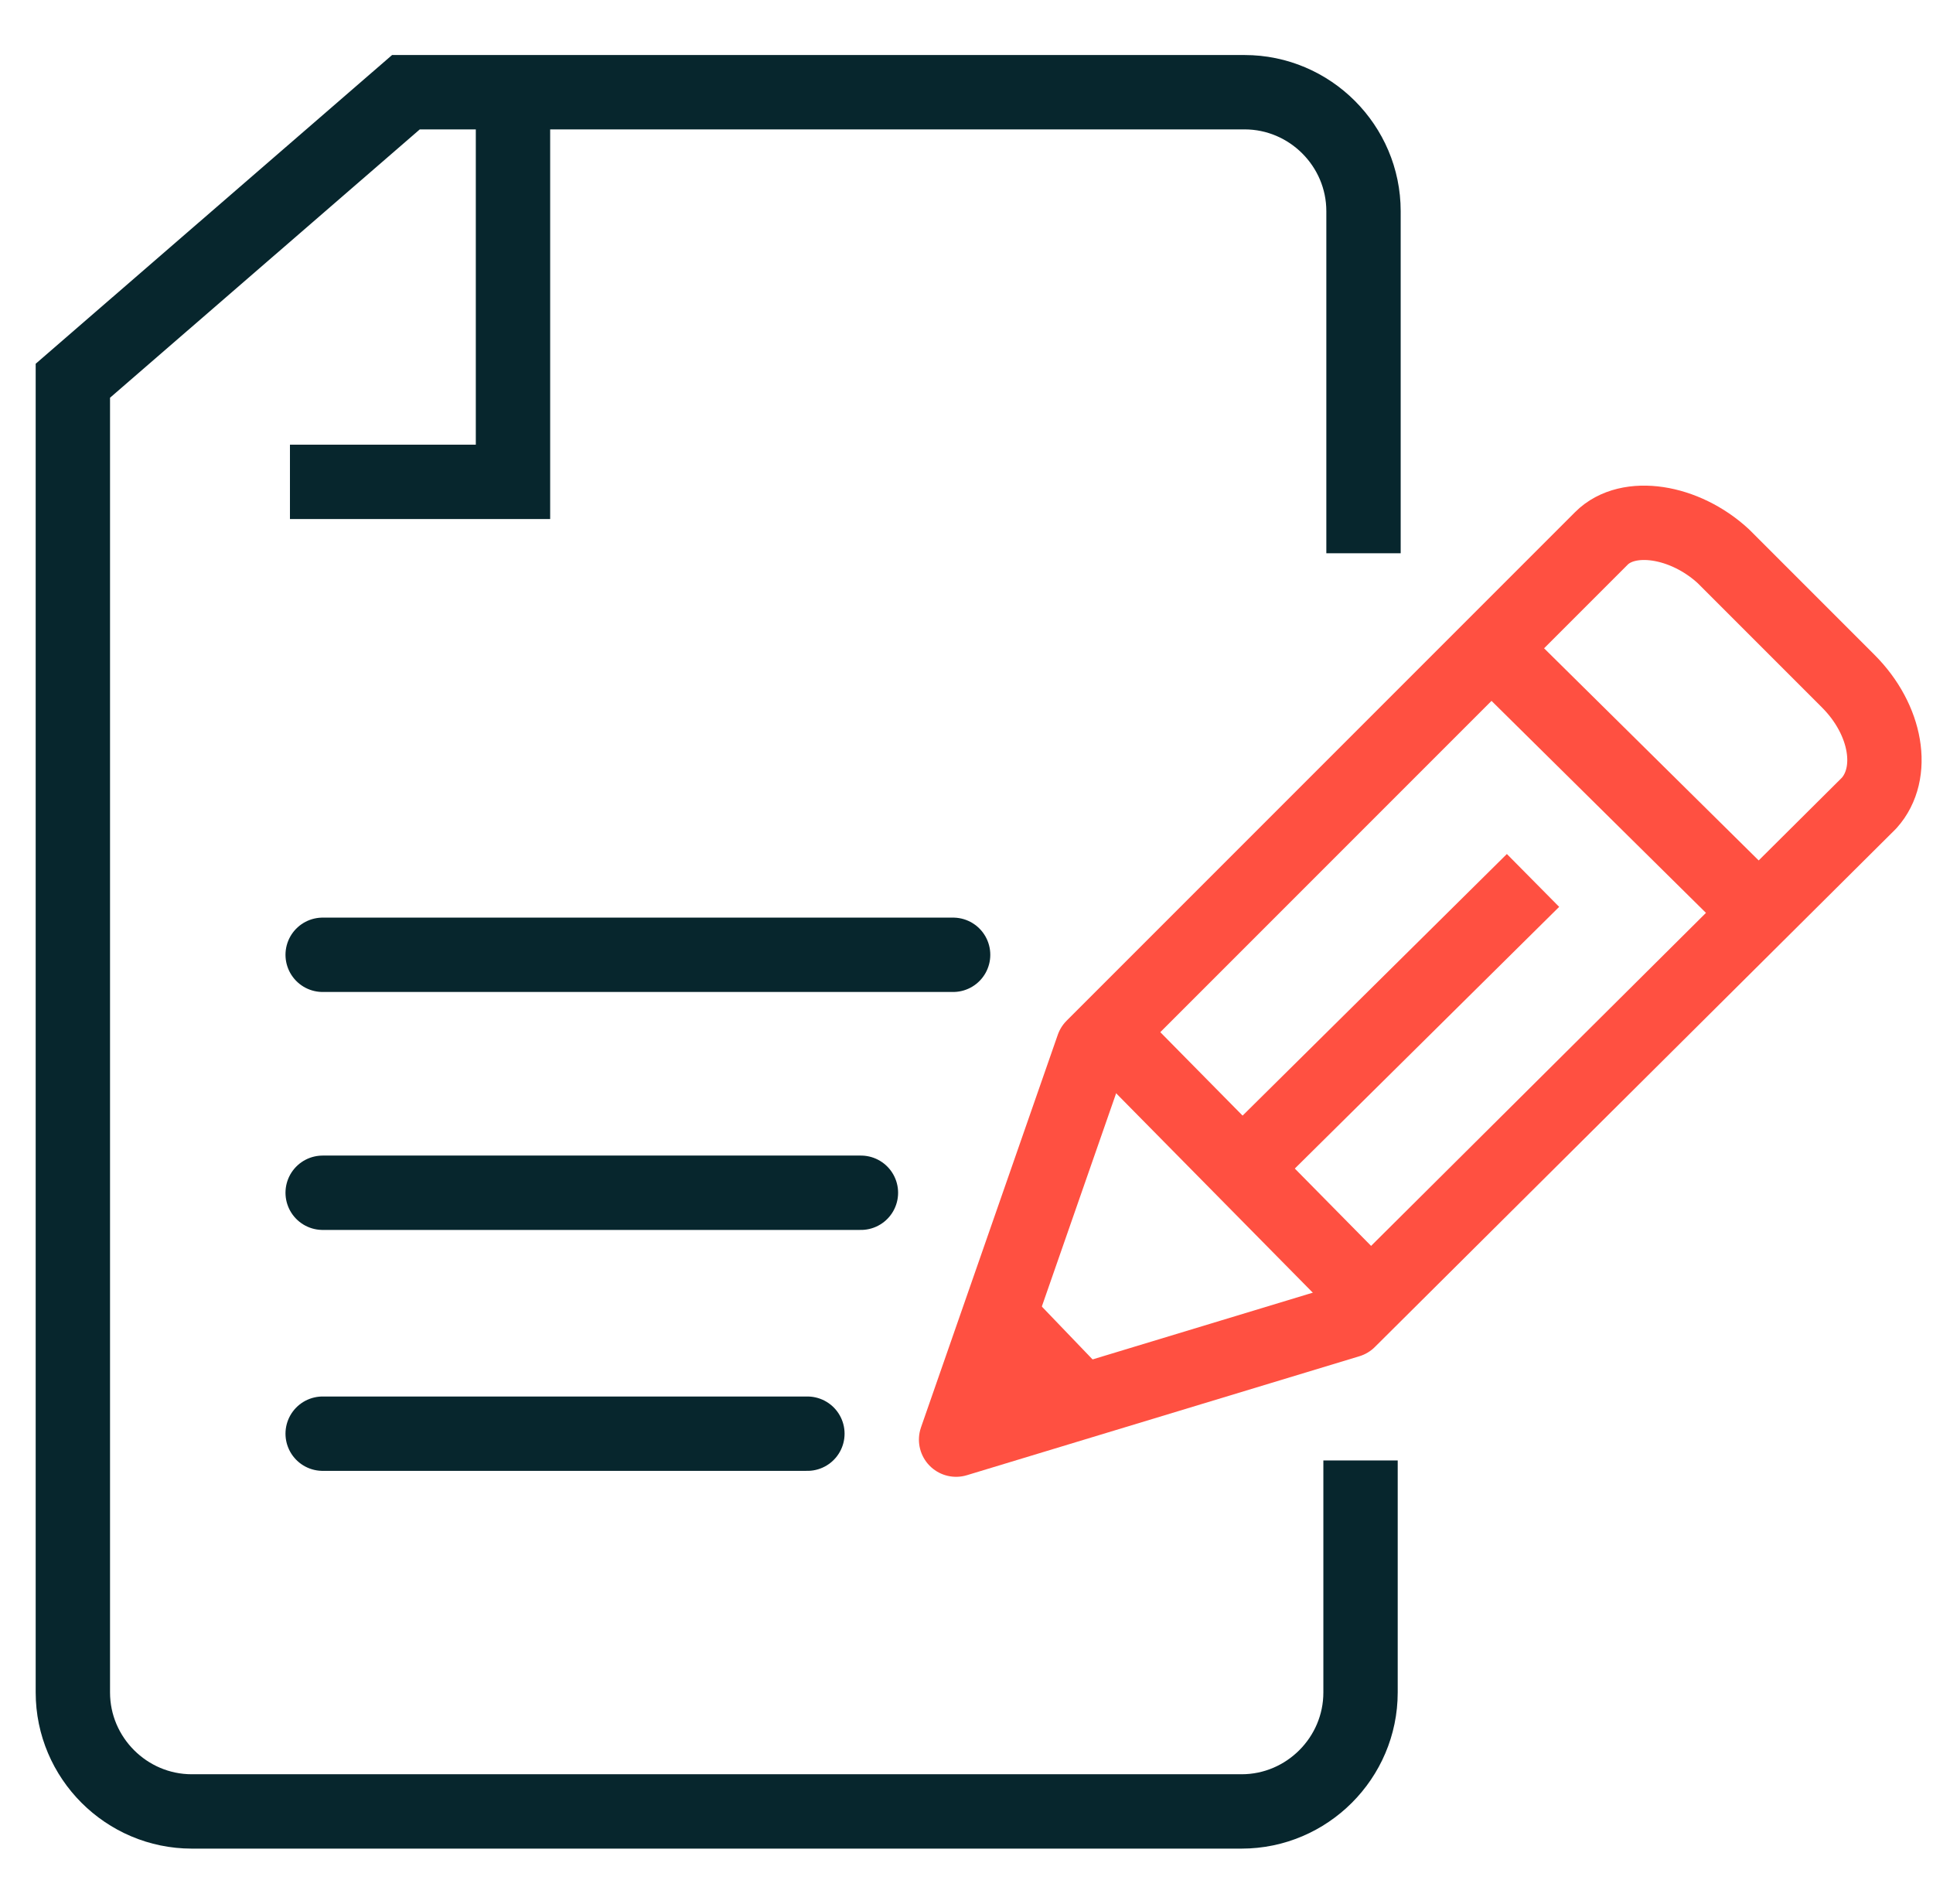
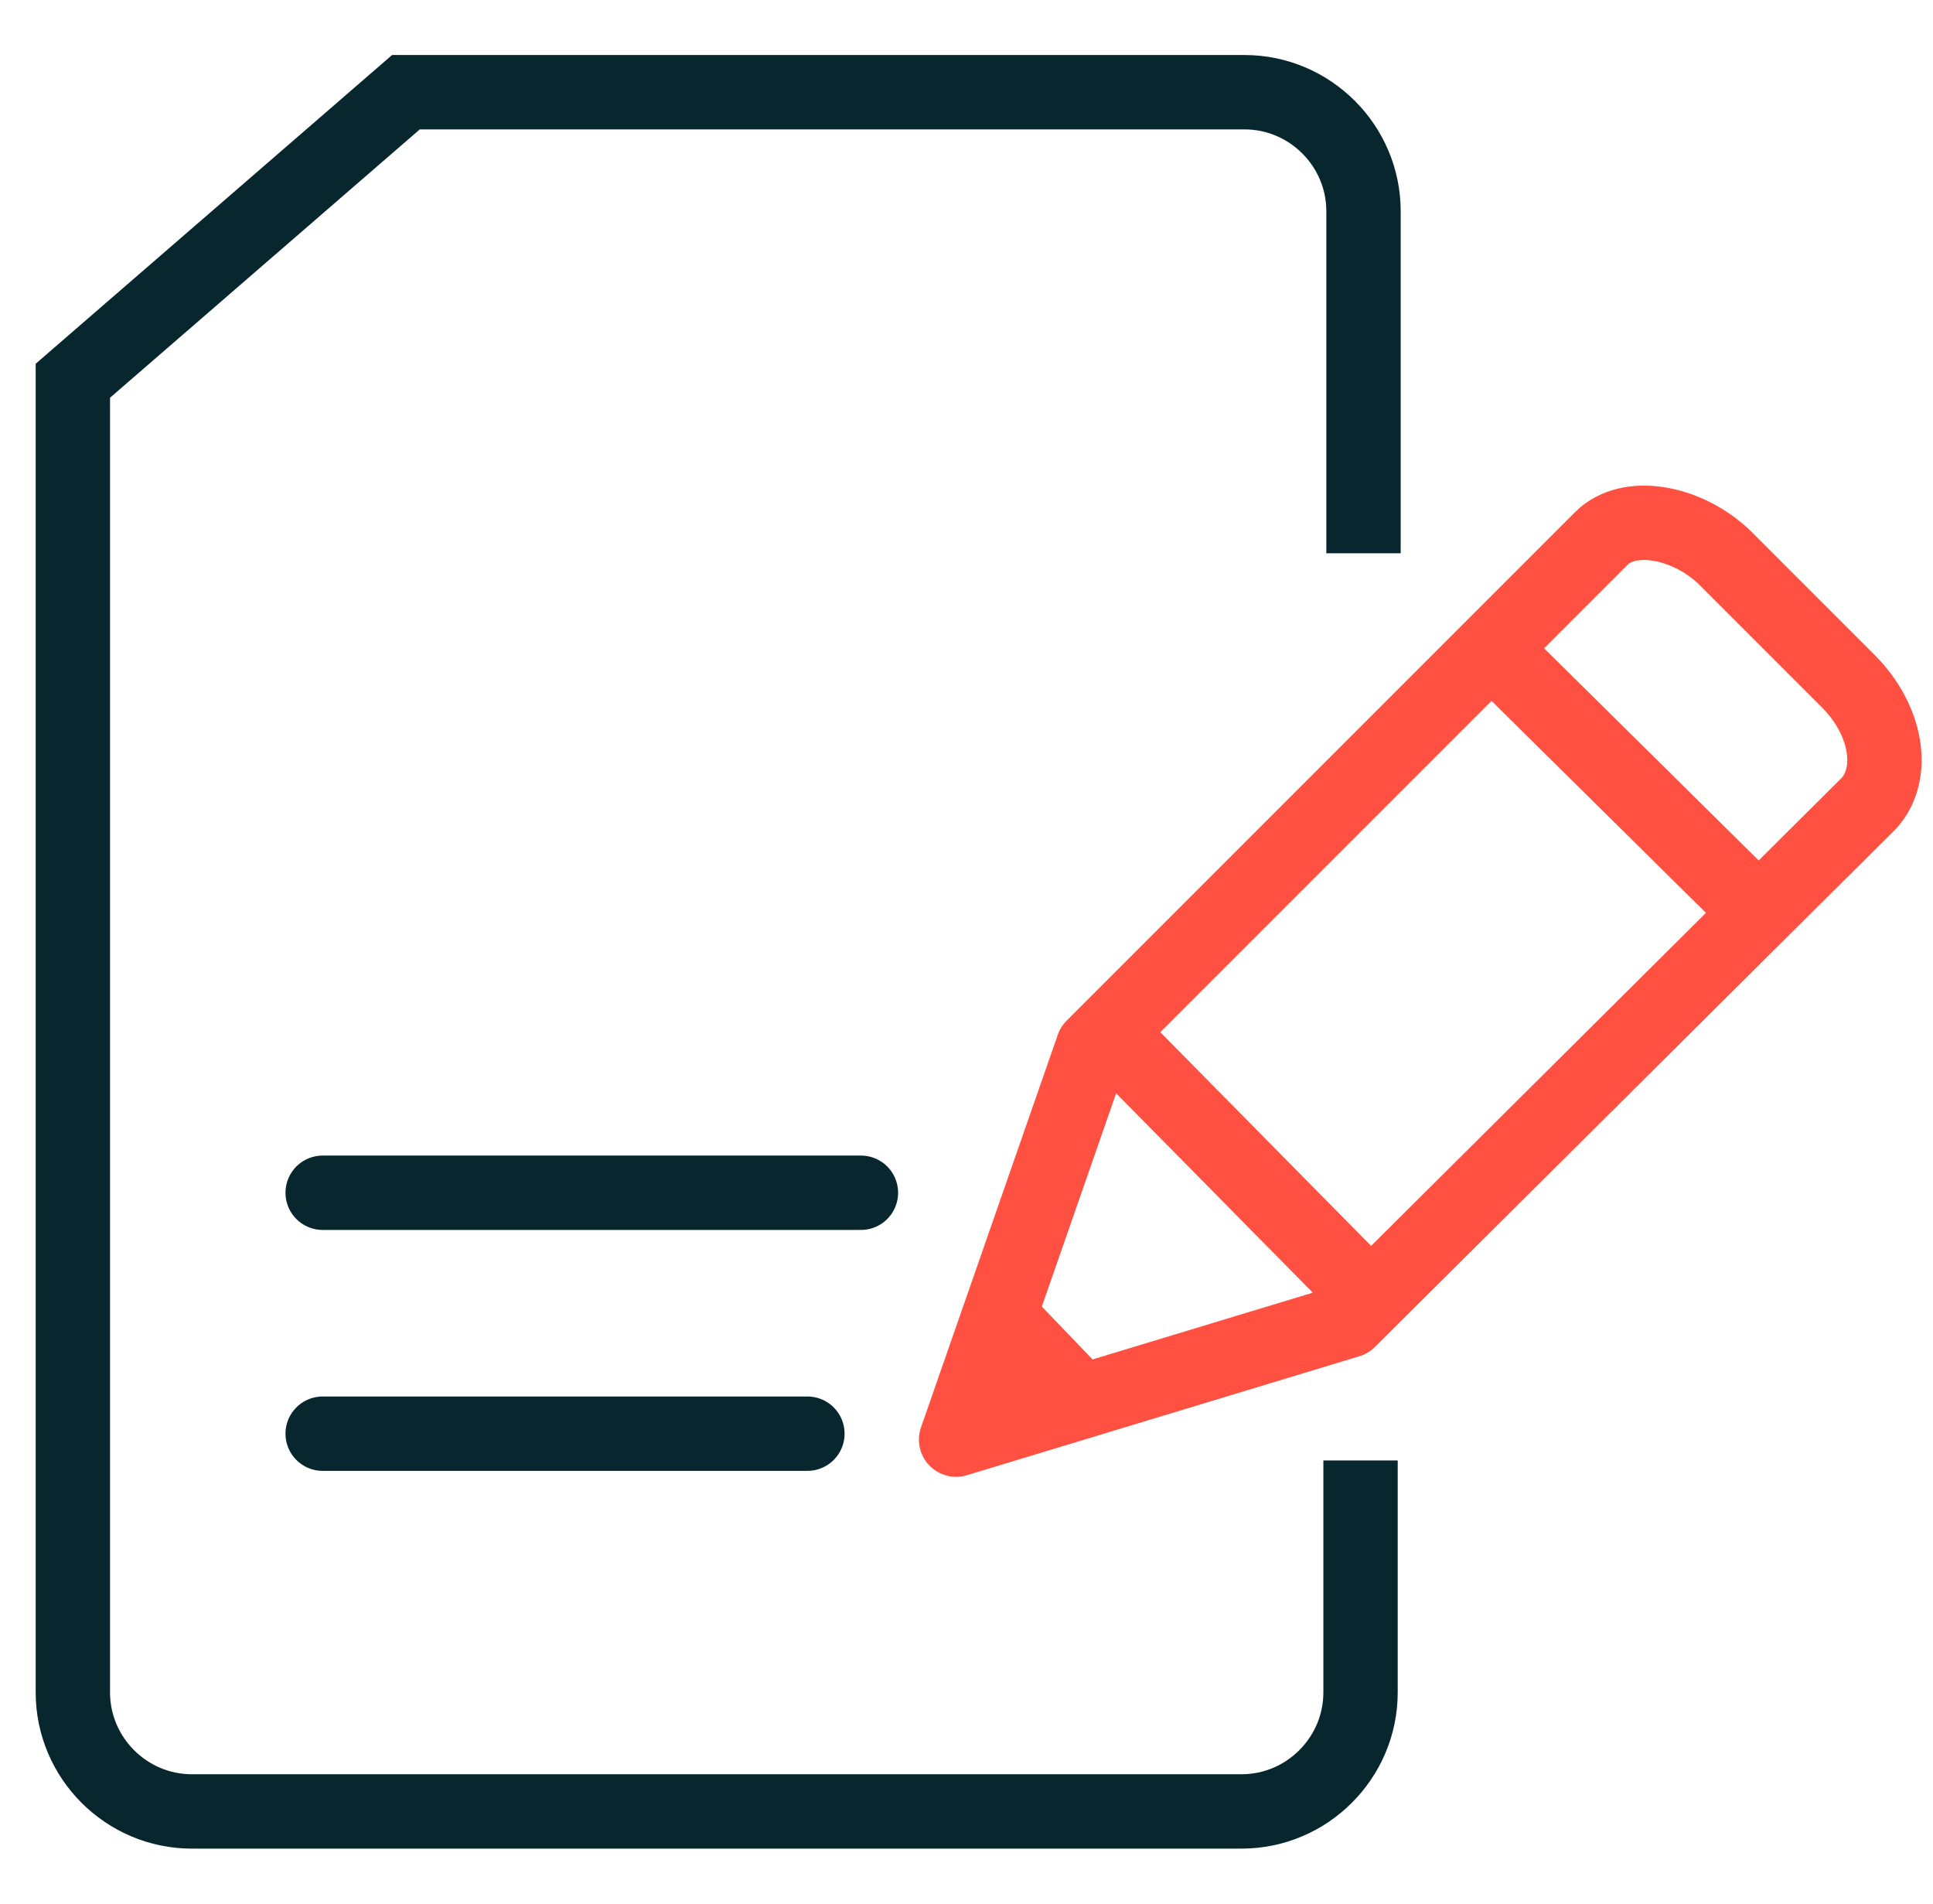
<svg xmlns="http://www.w3.org/2000/svg" width="65" height="64" viewBox="0 0 65 64" fill="none">
  <g clip-path="url(#clip0_622_6195)">
    <path d="M45.85 18.6V7.1C45.85 4.9 44.05 3.1 41.85 3.1H13.65L2.45 12.8V56.9C2.45 59.1 4.25 60.9 6.45 60.9H41.75C43.95 60.9 45.75 59.1 45.75 56.9V49.1" stroke="#07262D" stroke-width="2.5" stroke-miterlimit="10" />
-     <path d="M17.25 3.9V16.2H9.75" stroke="#07262D" stroke-width="2.5" stroke-miterlimit="10" />
-     <path d="M10.85 32.1H32.05" stroke="#07262D" stroke-width="2.5" stroke-miterlimit="10" stroke-linecap="round" />
    <path d="M10.85 40.1H28.95" stroke="#07262D" stroke-width="2.5" stroke-miterlimit="10" stroke-linecap="round" />
    <path d="M10.85 48.2H27.15" stroke="#07262D" stroke-width="2.5" stroke-miterlimit="10" stroke-linecap="round" />
    <path d="M45.35 44.4L32.15 48.4L36.75 35.2L53.85 18.1C54.75 17.2 56.65 17.5 57.95 18.7L62.15 22.9C63.45 24.2 63.75 26 62.85 27L45.35 44.4Z" stroke="#FF5041" stroke-width="2.5" stroke-linejoin="round" />
    <path d="M45.25 42.8L37.95 35.4" stroke="#FF5041" stroke-width="2.5" stroke-linejoin="round" />
    <path d="M36.25 46.999L33.85 44.499" stroke="#FF5041" stroke-width="2.5" stroke-linejoin="round" />
-     <path d="M41.85 39.2L51.55 29.6" stroke="#FF5041" stroke-width="2.5" stroke-linejoin="round" />
    <path d="M50.35 21.999L58.95 30.499" stroke="#FF5041" stroke-width="2.5" stroke-linejoin="round" />
  </g>
  <defs>
    <clipPath id="clip0_622_6195">
      <rect width="64" height="64" fill="white" transform="translate(0.9)" />
    </clipPath>
  </defs>
</svg>